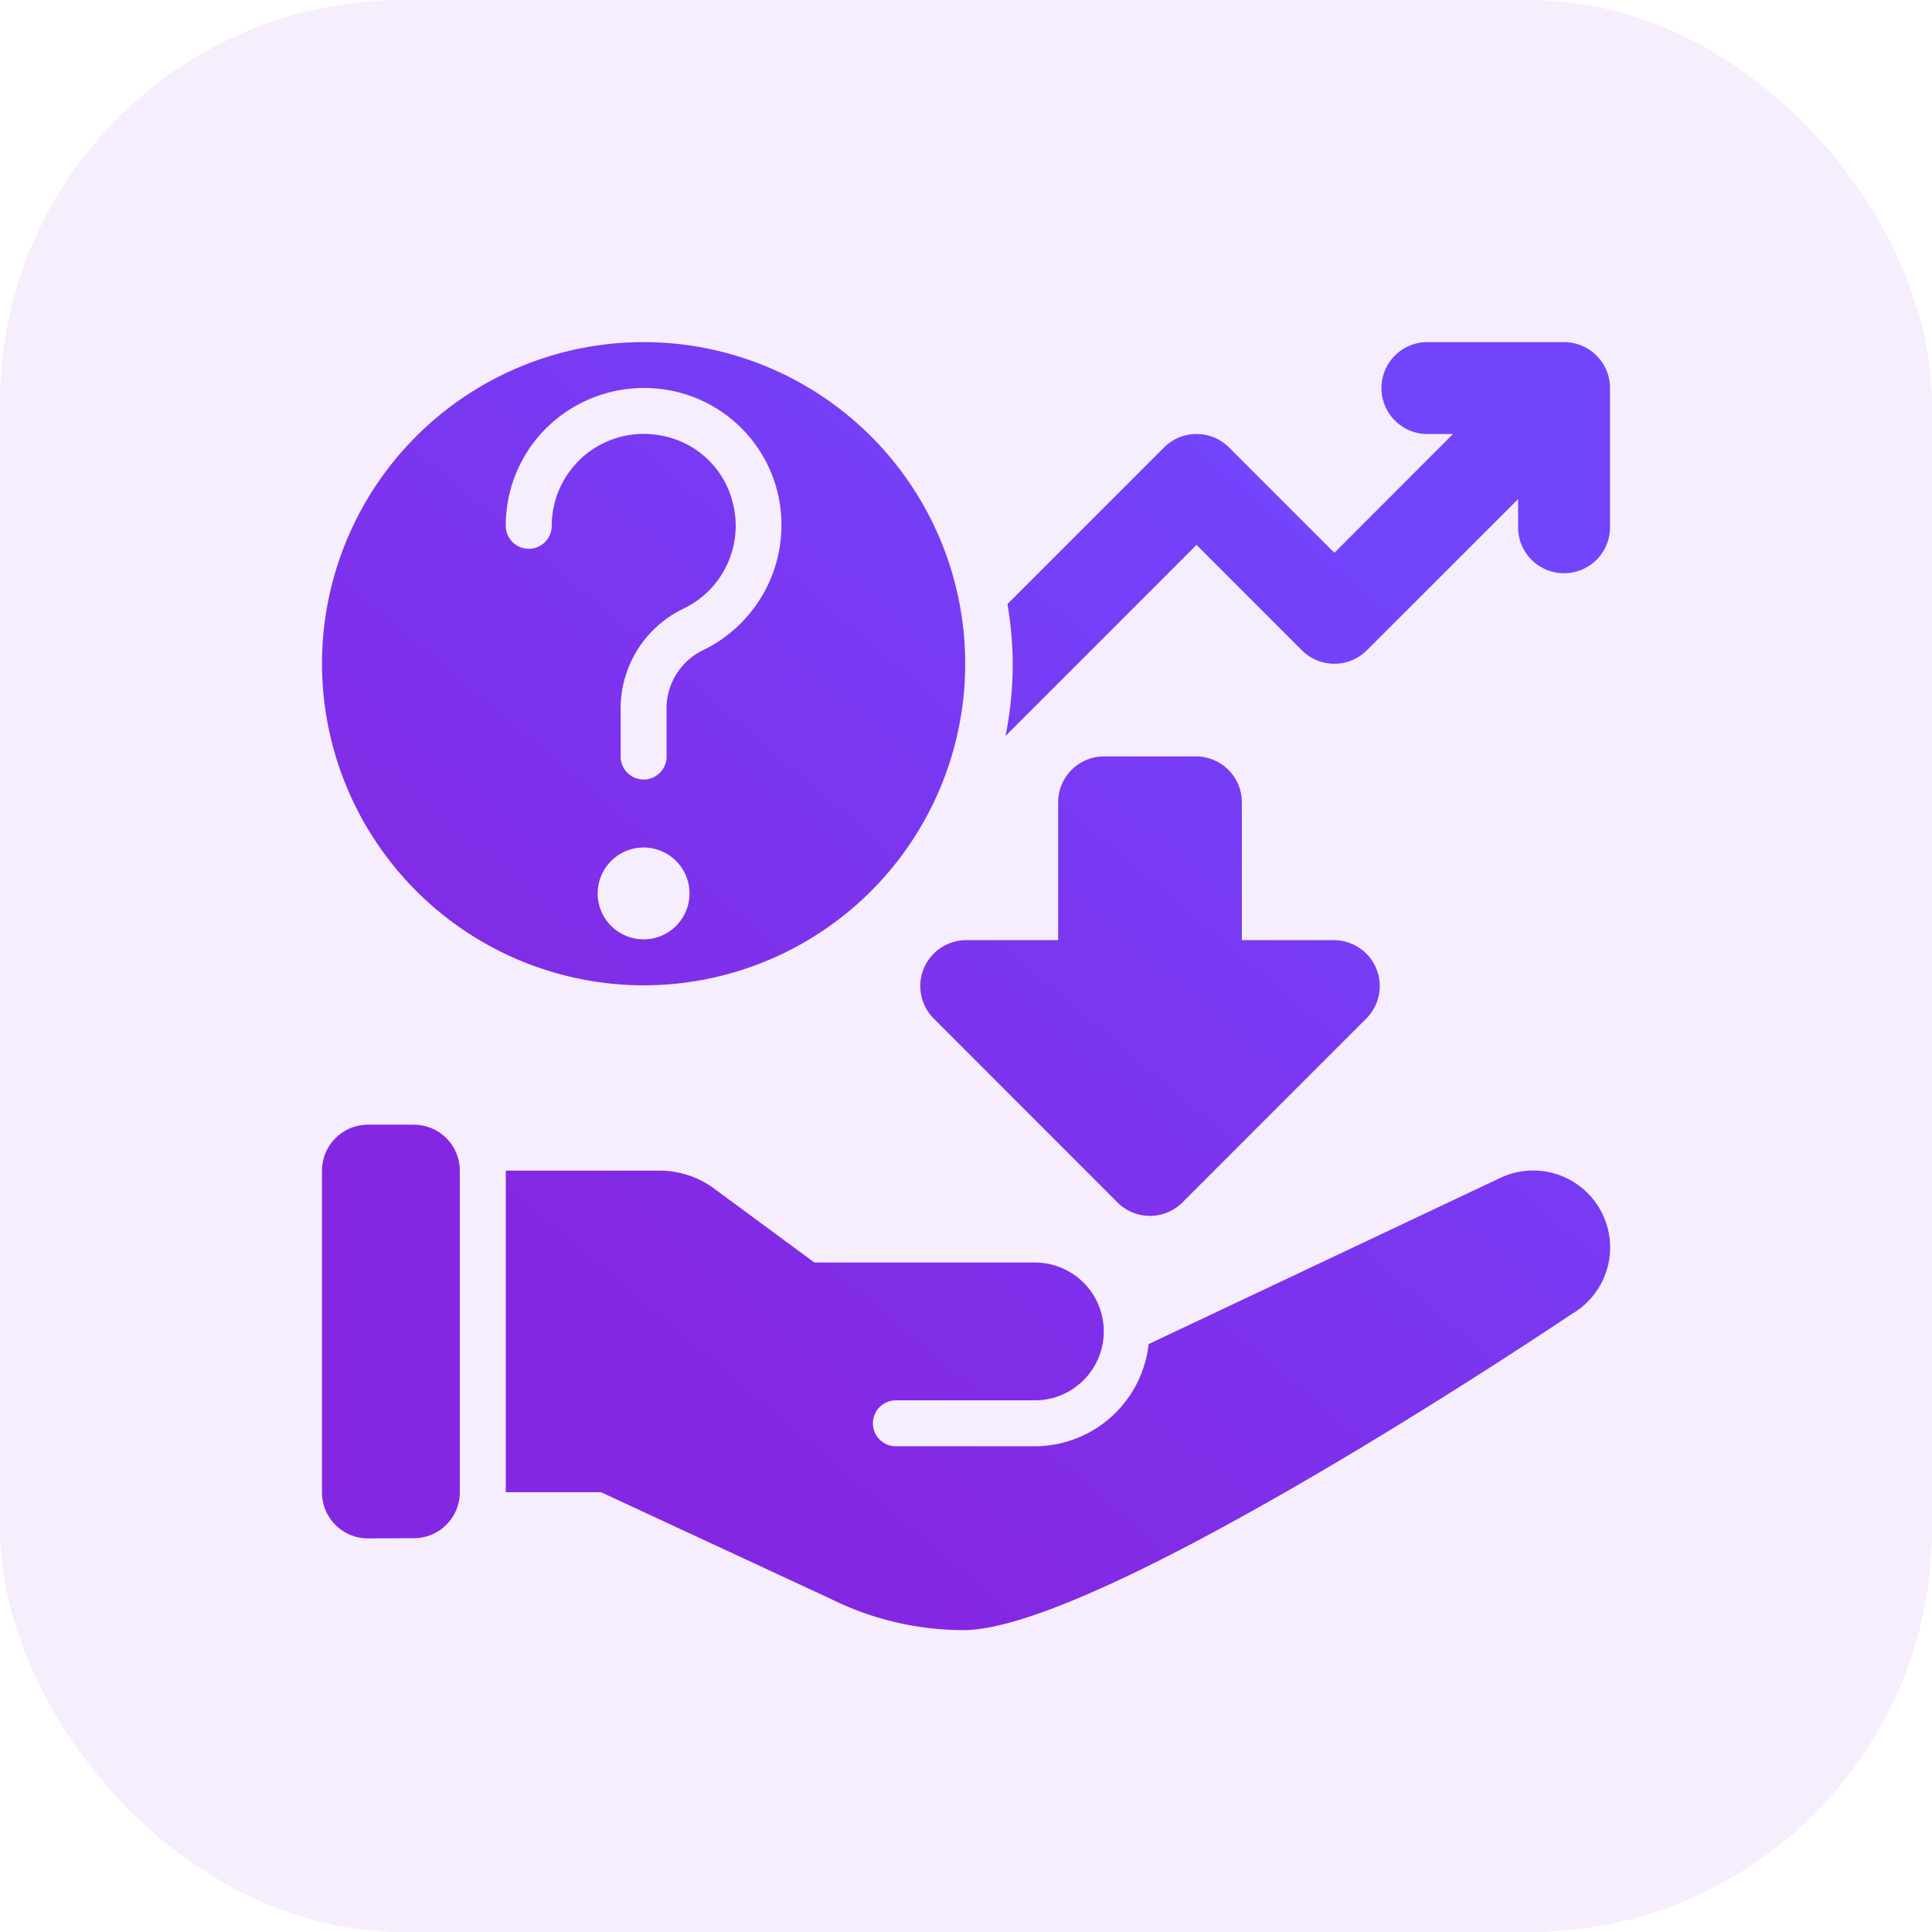
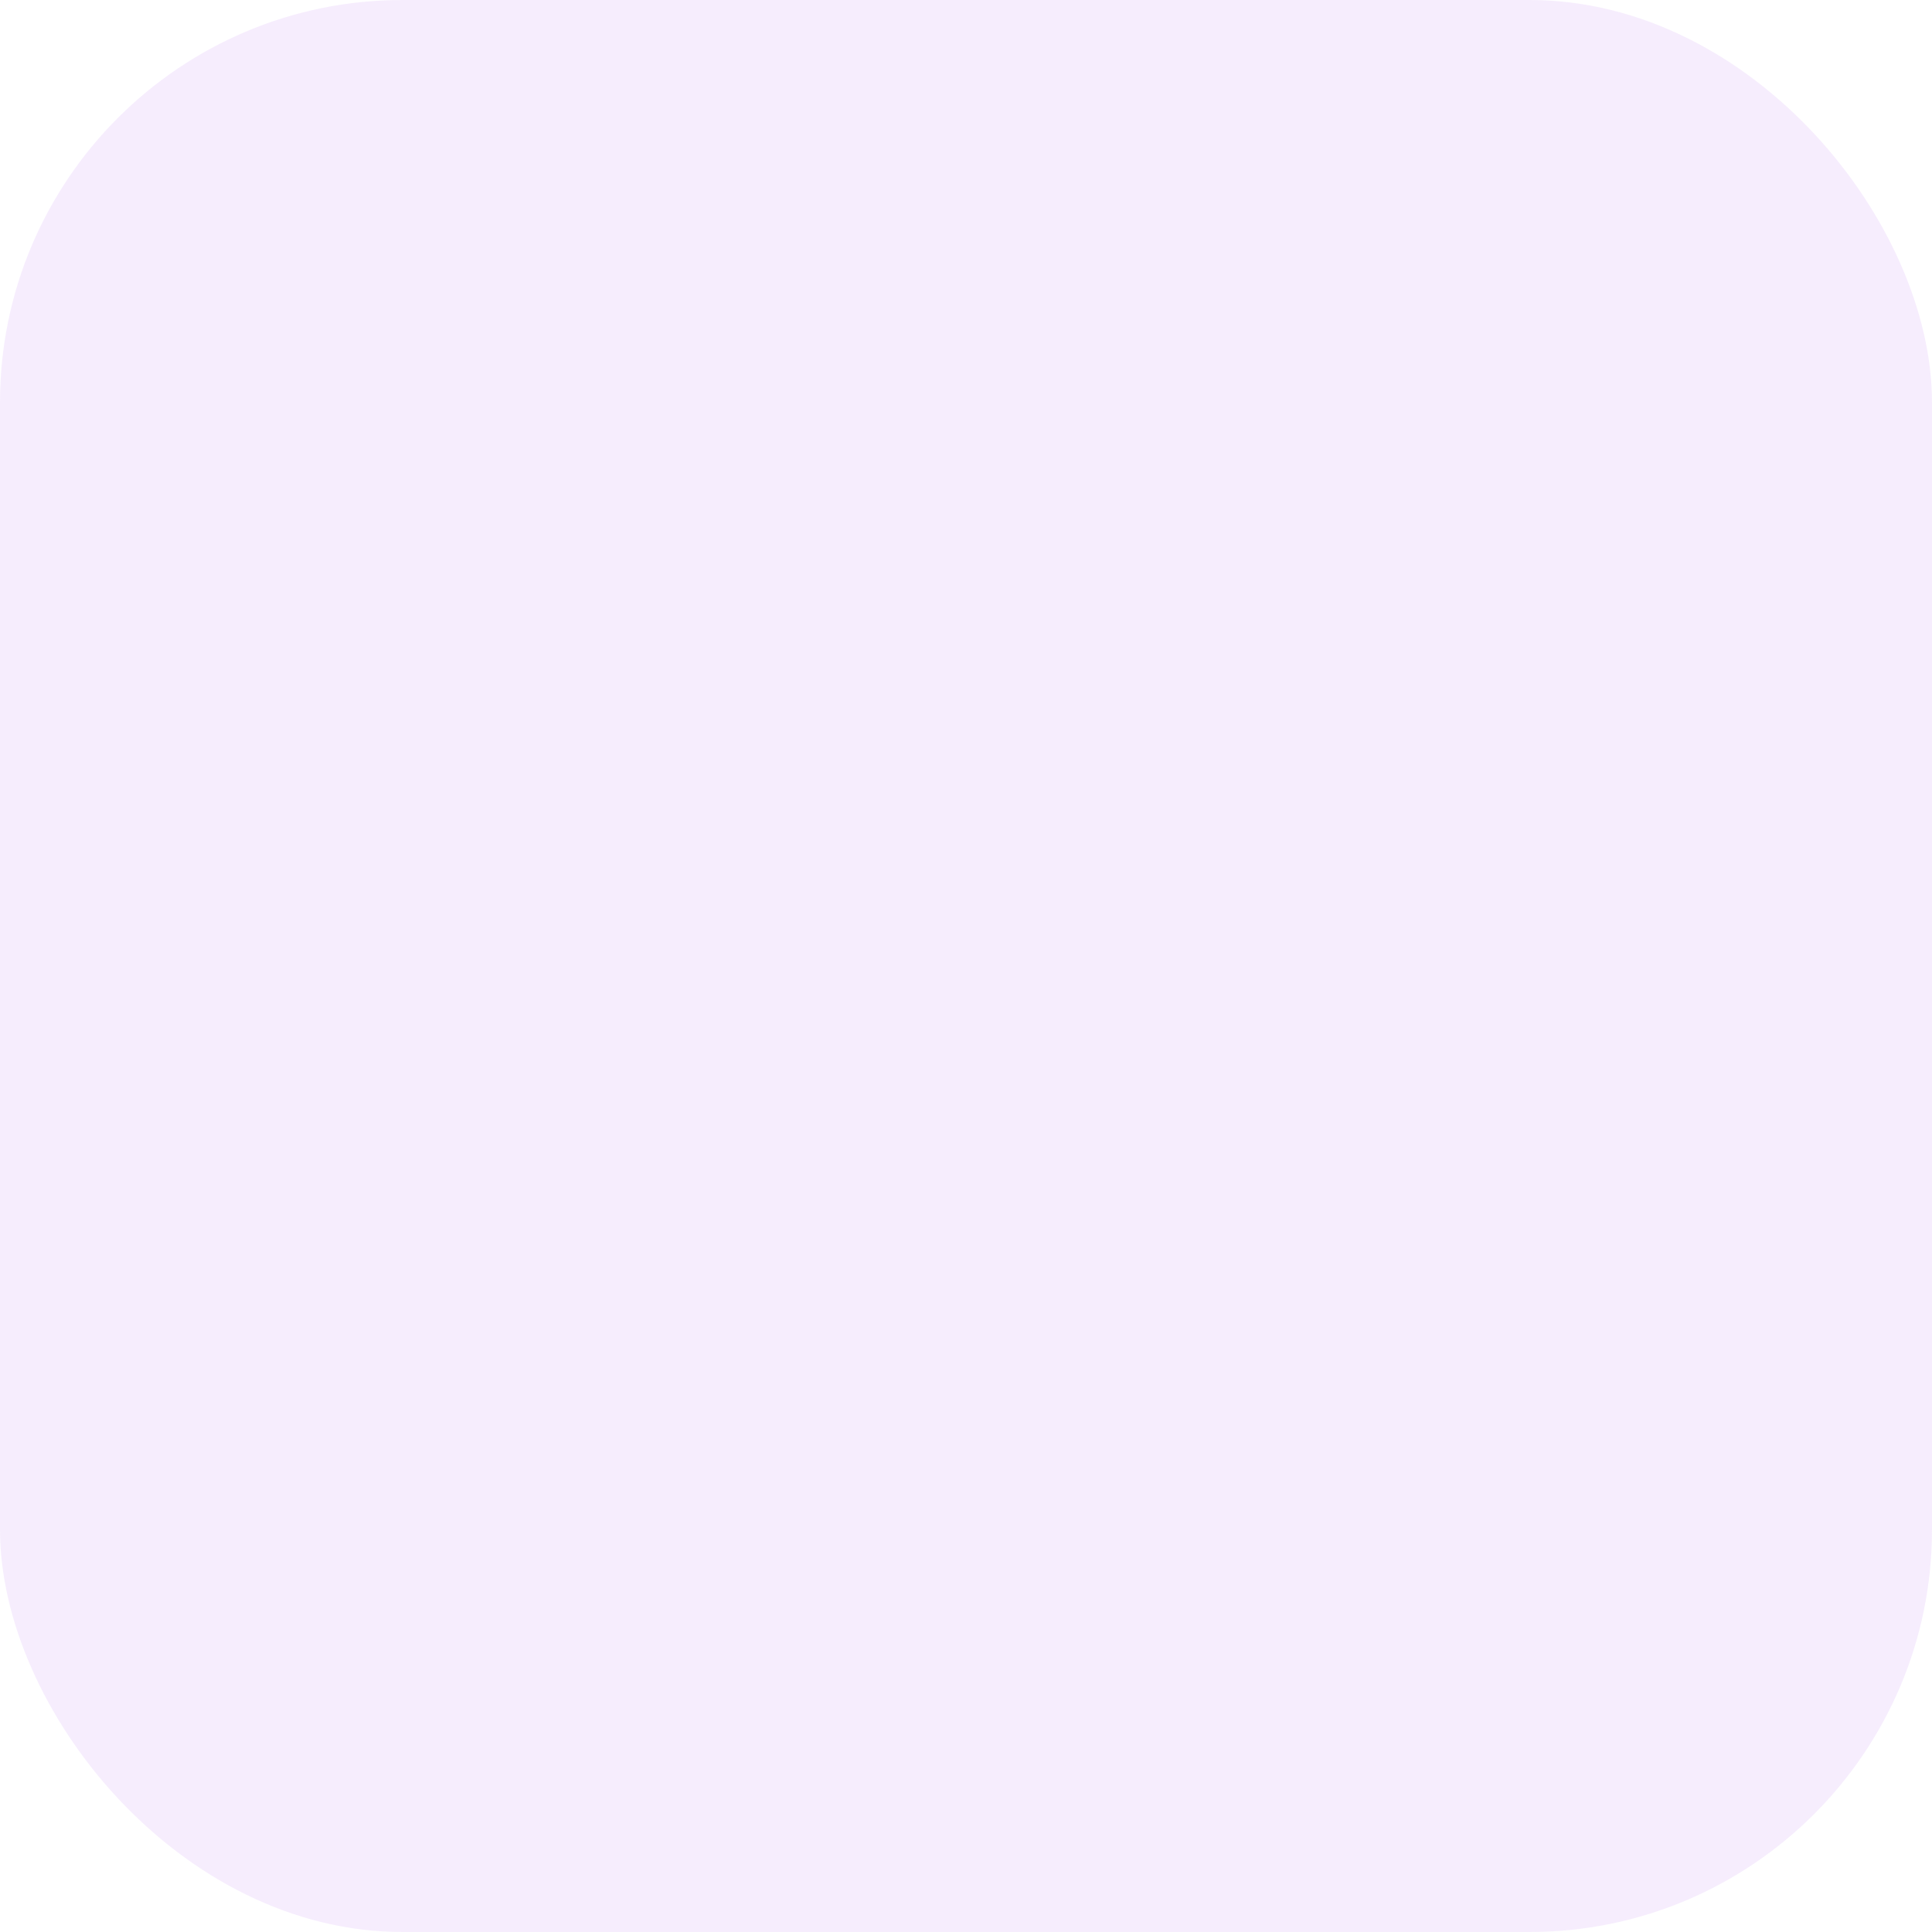
<svg xmlns="http://www.w3.org/2000/svg" width="48" height="48" viewBox="0 0 48 48">
  <defs>
    <linearGradient id="linear-gradient" x1="0.333" y1="0.831" x2="0.853" y2="0.215" gradientUnits="objectBoundingBox">
      <stop offset="0" stop-color="#8427e2" />
      <stop offset="1" stop-color="#7244fc" />
    </linearGradient>
  </defs>
  <g id="Group_99017" data-name="Group 99017" transform="translate(-7654 -2241)">
    <rect id="Rectangle_38455" data-name="Rectangle 38455" width="48" height="48" rx="10" transform="translate(7654 2241)" fill="rgba(165,77,235,0.1)" />
-     <path id="Union_243" data-name="Union 243" d="M12.634,31.221l-5.7-2.647H4.566v-7.99h3.82a2.285,2.285,0,0,1,1.358.447l2.49,1.836h5.477a1.712,1.712,0,1,1,0,3.424H14.282a.571.571,0,1,0,0,1.141h3.429a2.85,2.85,0,0,0,2.826-2.538l8.75-4.135a1.911,1.911,0,0,1,1.759,3.389S19.409,32,15.936,32A7.442,7.442,0,0,1,12.634,31.221Zm-11.493-1.5A1.142,1.142,0,0,1,0,28.575V20.584a1.142,1.142,0,0,1,1.141-1.141H2.283a1.142,1.142,0,0,1,1.141,1.141v7.991a1.142,1.142,0,0,1-1.141,1.141Zm18.626-8.343L15.2,16.807a1.141,1.141,0,0,1,.806-1.949h2.283V11.434a1.141,1.141,0,0,1,1.141-1.141h2.283a1.141,1.141,0,0,1,1.141,1.141v3.424h2.283a1.141,1.141,0,0,1,.807,1.949l-4.567,4.567a1.142,1.142,0,0,1-1.614,0ZM0,7.99a7.99,7.99,0,1,1,7.99,7.99A8,8,0,0,1,0,7.99ZM6.849,13.7A1.141,1.141,0,1,0,7.99,12.556,1.142,1.142,0,0,0,6.849,13.7ZM8.608,2.362a2.238,2.238,0,0,1,1.586,1.585,2.284,2.284,0,0,1-1.246,2.69A2.754,2.754,0,0,0,7.42,9.162v1.11a.571.571,0,1,0,1.141,0V9.162a1.61,1.61,0,0,1,.867-1.489A3.456,3.456,0,0,0,11.3,3.661,3.4,3.4,0,0,0,8.893,1.256a3.459,3.459,0,0,0-3,.6A3.4,3.4,0,0,0,4.566,4.564a.571.571,0,0,0,1.142,0A2.284,2.284,0,0,1,7.991,2.28,2.4,2.4,0,0,1,8.608,2.362ZM17.161,7.99a9.141,9.141,0,0,0-.131-1.482l3.89-3.891a1.142,1.142,0,0,1,1.615,0l2.617,2.617L28.1,2.283h-.67a1.142,1.142,0,0,1,0-2.283h3.425A1.141,1.141,0,0,1,32,1.141V4.566a1.142,1.142,0,1,1-2.283,0V3.9L25.959,7.656a1.142,1.142,0,0,1-1.615,0L21.727,5.038,16.982,9.784A9.136,9.136,0,0,0,17.161,7.99Z" transform="translate(7662 2249.5)" fill="url(#linear-gradient)" />
  </g>
</svg>